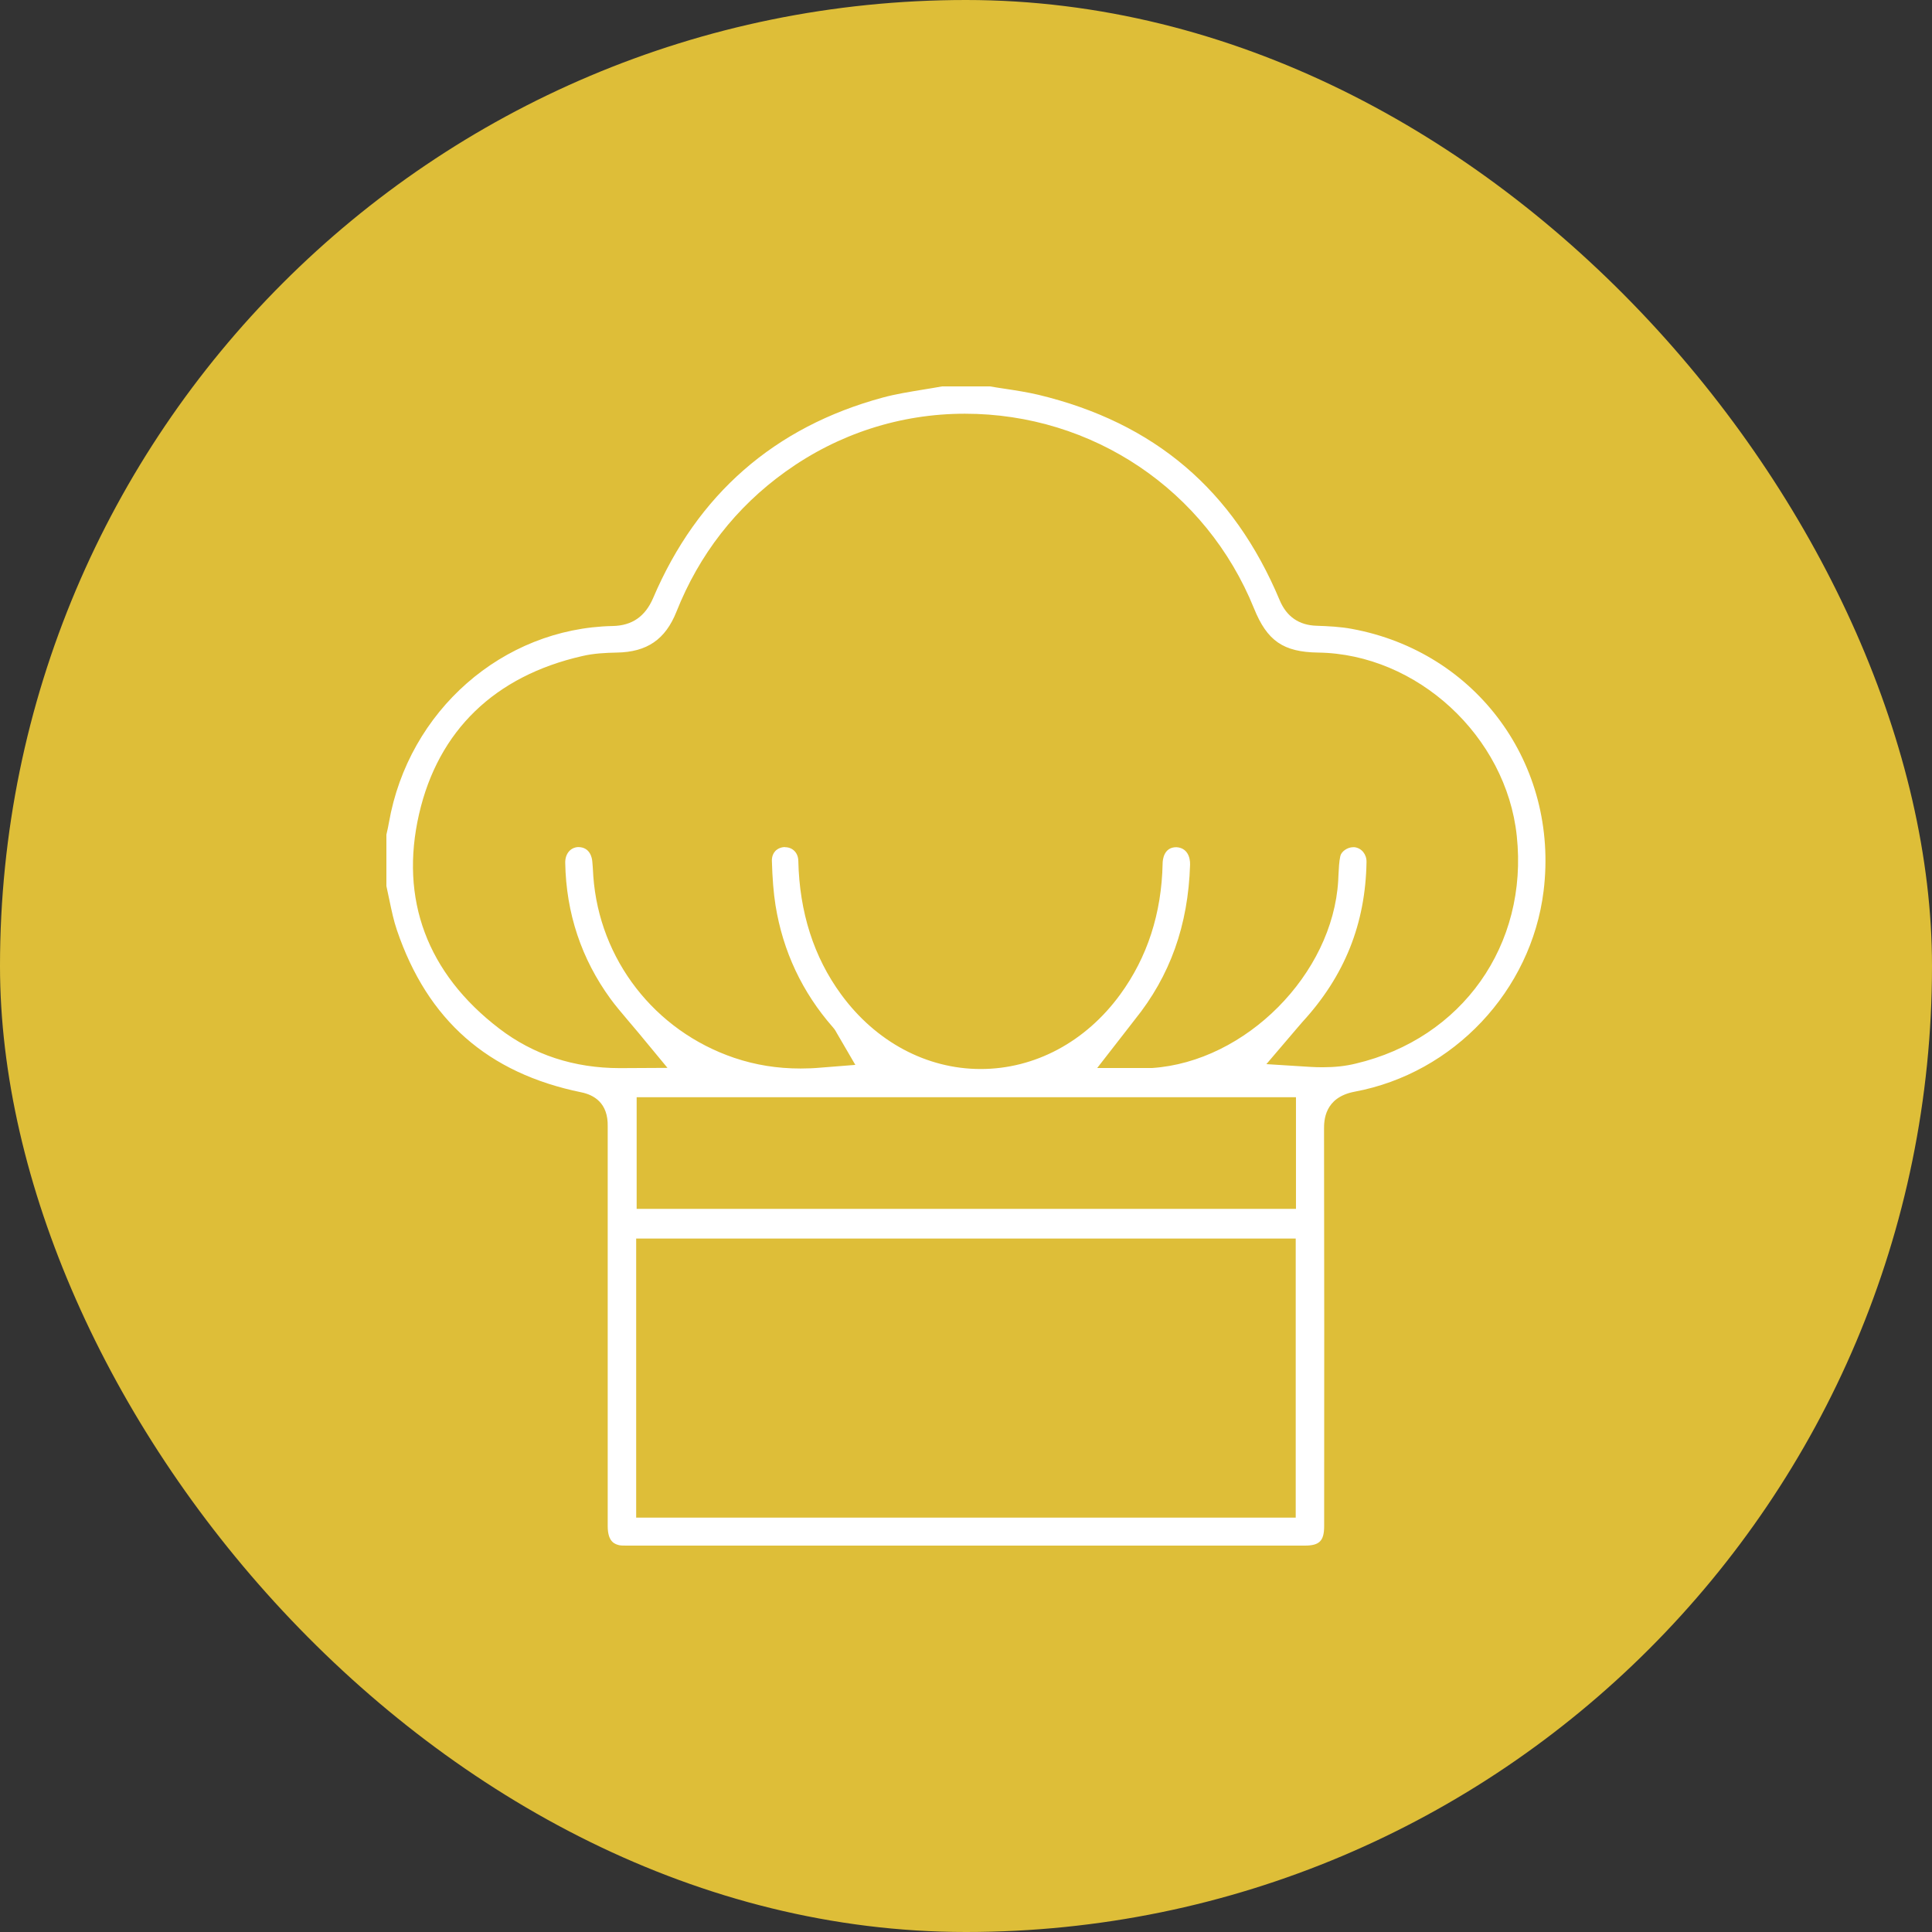
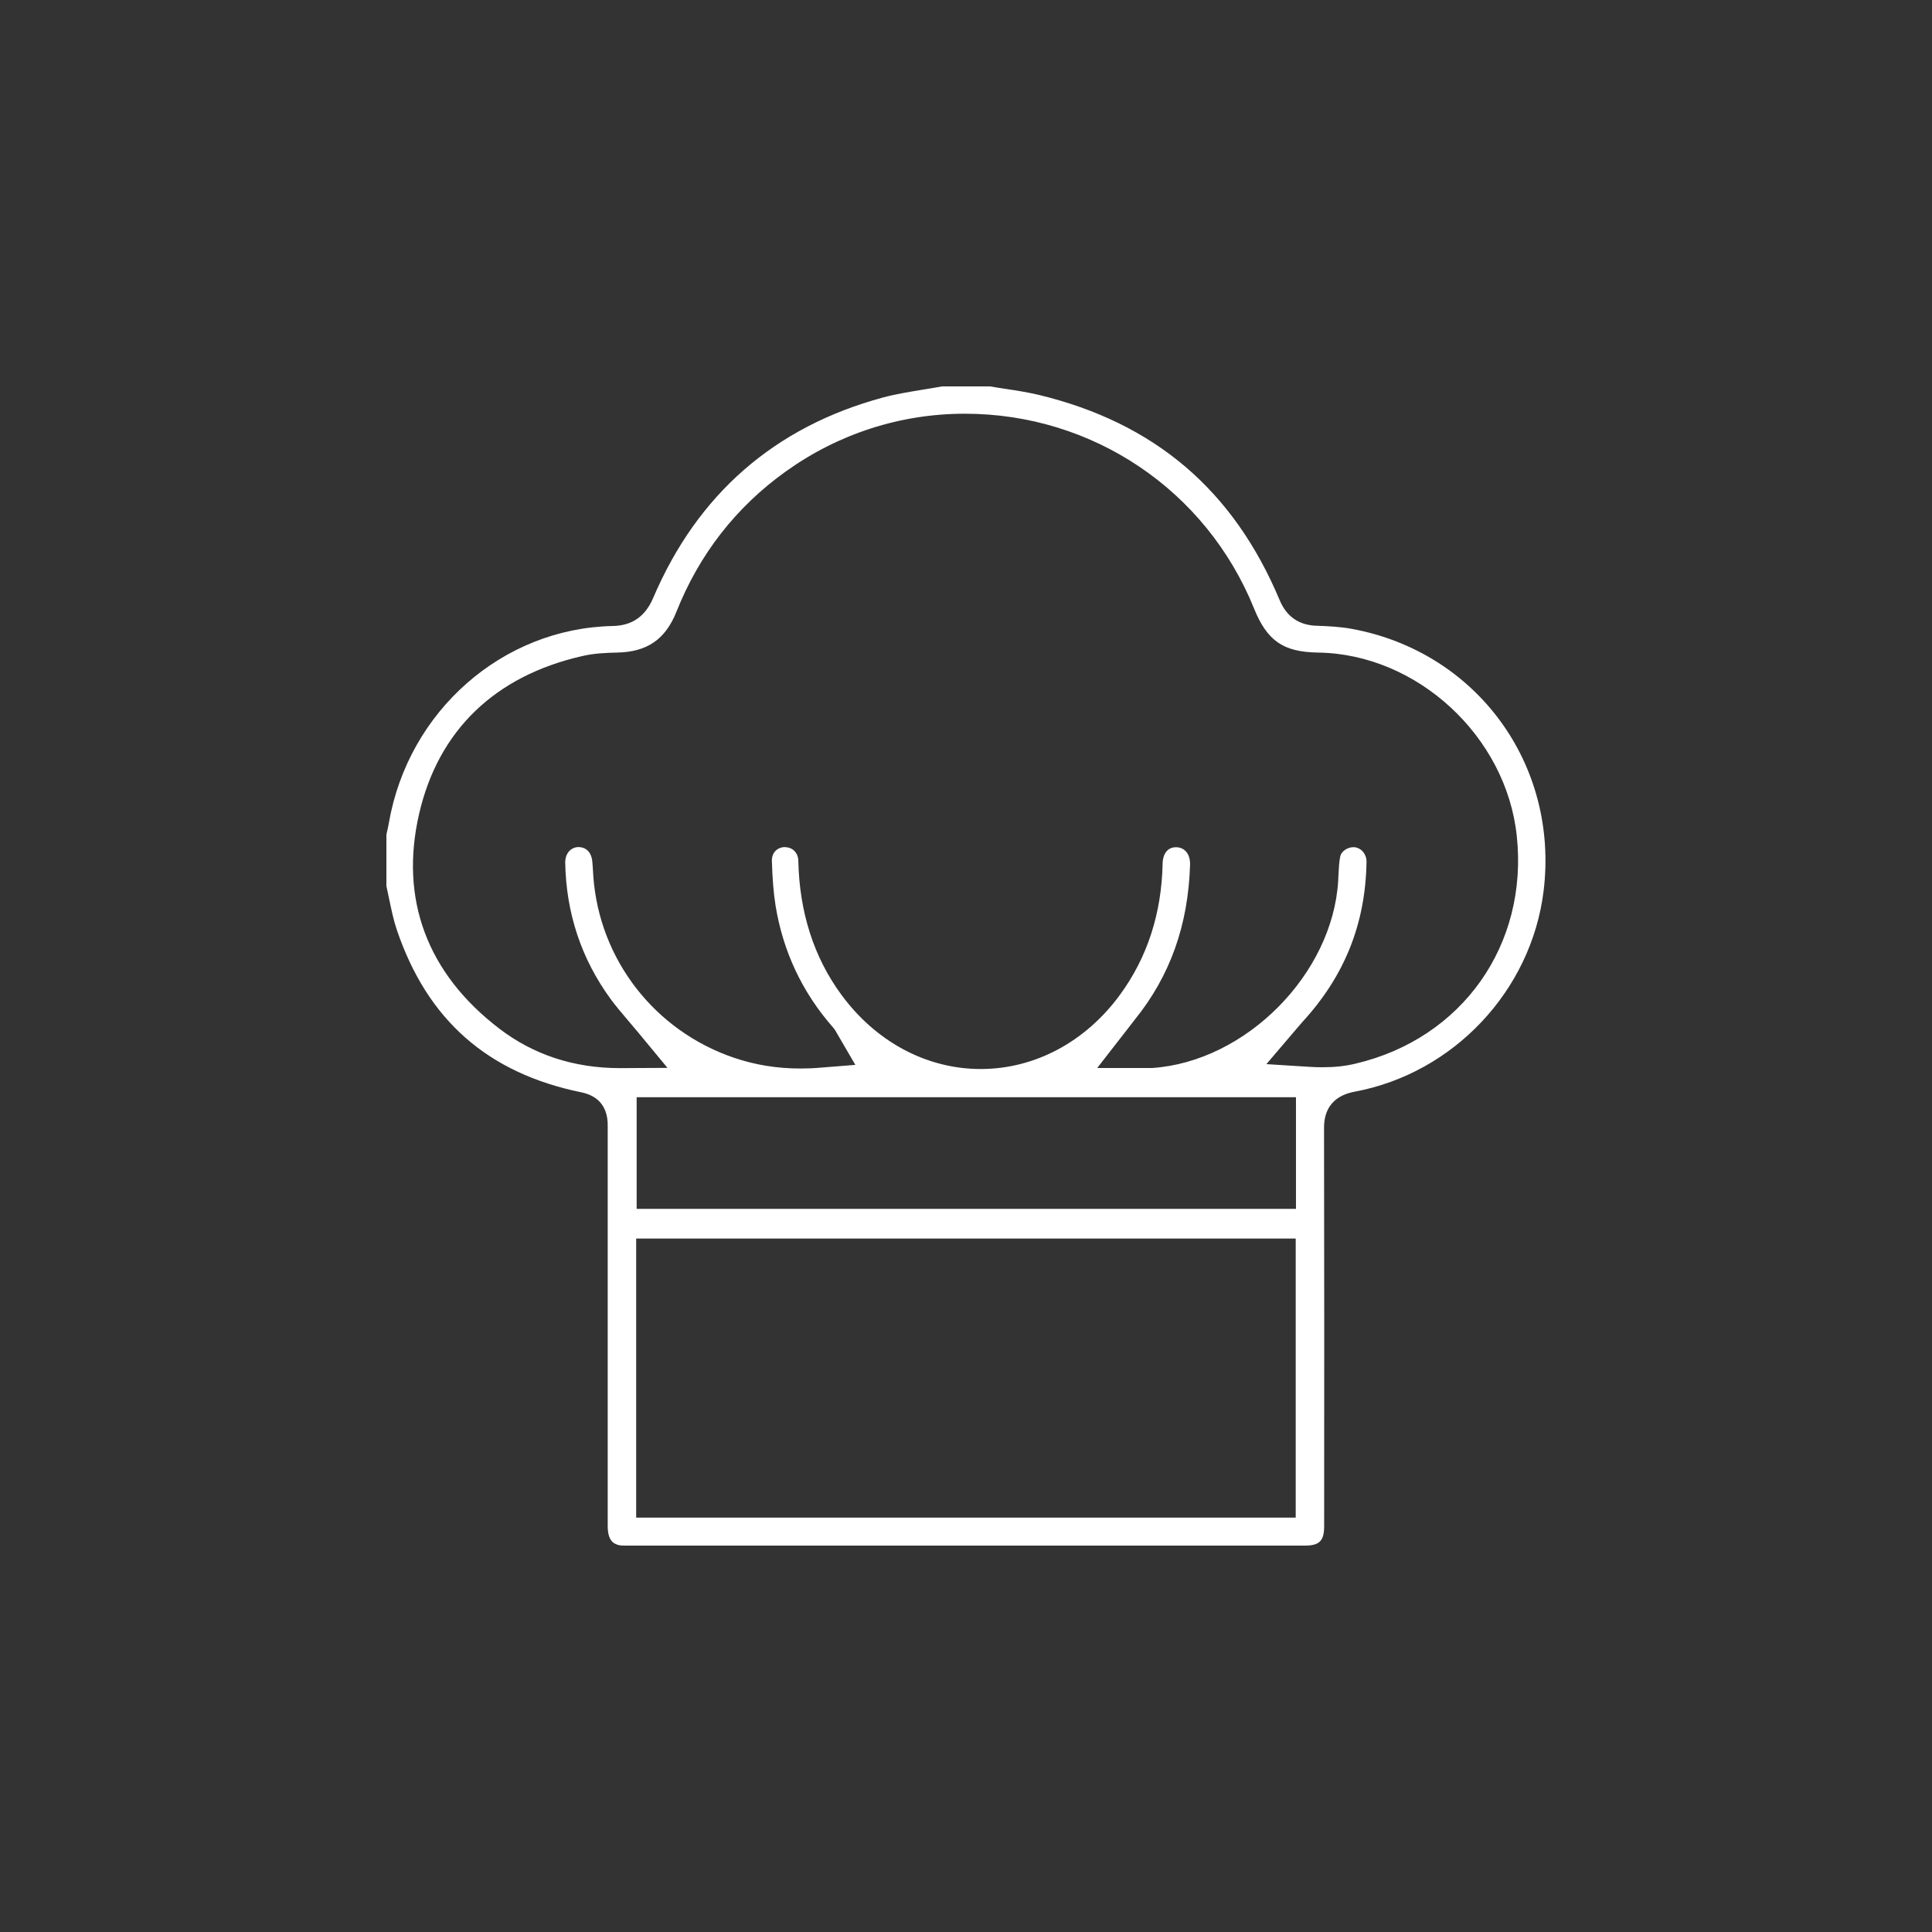
<svg xmlns="http://www.w3.org/2000/svg" width="100" height="100" viewBox="0 0 100 100" fill="none">
  <rect x="0" y="0" width="100" height="100" fill="#333333" stroke="none" />
-   <rect width="100" height="100" rx="50" fill="#DEBE38" />
  <g clip-path="url(#clip0_8436_650)">
-     <path d="M32.461 80C32.305 80 32.136 80 32.058 79.981C31.851 79.929 31.455 79.838 31.455 78.995V58.303C31.481 57.077 30.729 56.668 30.087 56.538C25.248 55.546 22.128 52.802 20.545 48.145C20.376 47.652 20.266 47.12 20.149 46.562C20.097 46.329 20.052 46.095 20 45.862V43.202L20.02 43.111C20.058 42.936 20.104 42.755 20.13 42.58C21.142 36.794 26.013 32.519 31.715 32.402C32.714 32.383 33.395 31.909 33.803 30.962C36.093 25.585 40.089 22.095 45.693 20.577C46.361 20.396 47.062 20.285 47.801 20.162C48.125 20.11 48.443 20.058 48.761 20H51.239C51.498 20.045 51.758 20.084 52.017 20.123C52.62 20.214 53.198 20.305 53.749 20.435C59.756 21.881 63.842 25.358 66.236 31.066C66.592 31.916 67.235 32.363 68.149 32.389C68.752 32.409 69.388 32.441 69.972 32.551C76.432 33.738 80.701 39.57 79.896 46.121C79.26 51.278 75.239 55.552 70.115 56.506C68.532 56.804 68.532 58.03 68.532 58.439C68.545 65.289 68.545 72.138 68.538 78.988C68.538 79.754 68.298 80 67.54 80H54.048H32.454H32.461ZM32.928 78.553H67.066V64.108H32.928V78.553ZM32.953 62.571H67.079V56.791H32.953V62.571ZM40.633 43.851C41.029 43.851 41.315 44.143 41.321 44.564C41.38 47.211 42.119 49.533 43.533 51.466C45.323 53.918 47.957 55.332 50.759 55.332C53.561 55.332 56.188 53.931 57.978 51.479C59.386 49.552 60.125 47.276 60.177 44.7C60.177 44.499 60.242 43.851 60.884 43.851C61.442 43.877 61.611 44.357 61.598 44.759C61.501 47.898 60.56 50.519 58.737 52.776C58.627 52.912 58.517 53.055 58.4 53.211L56.791 55.28H59.425C59.496 55.28 59.568 55.28 59.632 55.28C64.478 54.956 68.98 50.422 69.265 45.583L69.278 45.297C69.297 44.941 69.31 44.597 69.375 44.311C69.427 44.071 69.745 43.851 70.037 43.851C70.063 43.851 70.082 43.851 70.108 43.851C70.478 43.896 70.737 44.221 70.731 44.61C70.679 47.814 69.596 50.519 67.416 52.893C67.319 53.003 67.222 53.114 67.131 53.224L65.548 55.079L67.818 55.222C68.032 55.235 68.246 55.241 68.46 55.241C69.077 55.241 69.635 55.183 70.166 55.053C75.68 53.756 79.111 48.91 78.508 43.267C77.963 38.104 73.345 33.849 68.227 33.777C66.424 33.751 65.587 33.174 64.906 31.488C62.428 25.371 56.558 21.414 49.942 21.414C46.601 21.414 43.39 22.452 40.66 24.411C38.091 26.253 36.19 28.698 35.01 31.669C34.439 33.096 33.492 33.751 31.929 33.777C31.351 33.79 30.735 33.816 30.132 33.959C25.604 34.99 22.685 37.818 21.693 42.125C20.675 46.543 22.108 50.383 25.838 53.237C27.615 54.599 29.717 55.286 32.084 55.286L34.549 55.273L33.025 53.431C32.843 53.211 32.668 53.01 32.499 52.809C32.162 52.407 31.864 52.063 31.604 51.706C30.093 49.637 29.302 47.263 29.256 44.655C29.25 44.195 29.522 43.864 29.924 43.844C30.547 43.844 30.644 44.415 30.657 44.59C30.677 44.765 30.683 44.941 30.696 45.116L30.709 45.349C31.02 49.669 33.888 53.36 38.007 54.755C39.103 55.124 40.225 55.306 41.438 55.306C41.782 55.306 42.125 55.293 42.476 55.261L44.272 55.118L43.319 53.483C43.28 53.405 43.215 53.289 43.111 53.172C41.522 51.362 40.523 49.235 40.141 46.861C40.037 46.205 39.978 45.466 39.952 44.538C39.952 44.292 40.05 44.136 40.134 44.045C40.257 43.922 40.426 43.851 40.614 43.844H40.633V43.851Z" fill="white" />
+     <path d="M32.461 80C32.305 80 32.136 80 32.058 79.981C31.851 79.929 31.455 79.838 31.455 78.995V58.303C31.481 57.077 30.729 56.668 30.087 56.538C25.248 55.546 22.128 52.802 20.545 48.145C20.376 47.652 20.266 47.12 20.149 46.562C20.097 46.329 20.052 46.095 20 45.862V43.202L20.02 43.111C20.058 42.936 20.104 42.755 20.13 42.58C21.142 36.794 26.013 32.519 31.715 32.402C32.714 32.383 33.395 31.909 33.803 30.962C36.093 25.585 40.089 22.095 45.693 20.577C46.361 20.396 47.062 20.285 47.801 20.162C48.125 20.11 48.443 20.058 48.761 20H51.239C51.498 20.045 51.758 20.084 52.017 20.123C52.62 20.214 53.198 20.305 53.749 20.435C59.756 21.881 63.842 25.358 66.236 31.066C66.592 31.916 67.235 32.363 68.149 32.389C68.752 32.409 69.388 32.441 69.972 32.551C76.432 33.738 80.701 39.57 79.896 46.121C79.26 51.278 75.239 55.552 70.115 56.506C68.532 56.804 68.532 58.03 68.532 58.439C68.545 65.289 68.545 72.138 68.538 78.988C68.538 79.754 68.298 80 67.54 80H54.048H32.454H32.461ZM32.928 78.553H67.066V64.108H32.928V78.553ZM32.953 62.571H67.079V56.791H32.953V62.571ZM40.633 43.851C41.029 43.851 41.315 44.143 41.321 44.564C41.38 47.211 42.119 49.533 43.533 51.466C45.323 53.918 47.957 55.332 50.759 55.332C53.561 55.332 56.188 53.931 57.978 51.479C59.386 49.552 60.125 47.276 60.177 44.7C60.177 44.499 60.242 43.851 60.884 43.851C61.442 43.877 61.611 44.357 61.598 44.759C61.501 47.898 60.56 50.519 58.737 52.776C58.627 52.912 58.517 53.055 58.4 53.211L56.791 55.28C59.496 55.28 59.568 55.28 59.632 55.28C64.478 54.956 68.98 50.422 69.265 45.583L69.278 45.297C69.297 44.941 69.31 44.597 69.375 44.311C69.427 44.071 69.745 43.851 70.037 43.851C70.063 43.851 70.082 43.851 70.108 43.851C70.478 43.896 70.737 44.221 70.731 44.61C70.679 47.814 69.596 50.519 67.416 52.893C67.319 53.003 67.222 53.114 67.131 53.224L65.548 55.079L67.818 55.222C68.032 55.235 68.246 55.241 68.46 55.241C69.077 55.241 69.635 55.183 70.166 55.053C75.68 53.756 79.111 48.91 78.508 43.267C77.963 38.104 73.345 33.849 68.227 33.777C66.424 33.751 65.587 33.174 64.906 31.488C62.428 25.371 56.558 21.414 49.942 21.414C46.601 21.414 43.39 22.452 40.66 24.411C38.091 26.253 36.19 28.698 35.01 31.669C34.439 33.096 33.492 33.751 31.929 33.777C31.351 33.79 30.735 33.816 30.132 33.959C25.604 34.99 22.685 37.818 21.693 42.125C20.675 46.543 22.108 50.383 25.838 53.237C27.615 54.599 29.717 55.286 32.084 55.286L34.549 55.273L33.025 53.431C32.843 53.211 32.668 53.01 32.499 52.809C32.162 52.407 31.864 52.063 31.604 51.706C30.093 49.637 29.302 47.263 29.256 44.655C29.25 44.195 29.522 43.864 29.924 43.844C30.547 43.844 30.644 44.415 30.657 44.59C30.677 44.765 30.683 44.941 30.696 45.116L30.709 45.349C31.02 49.669 33.888 53.36 38.007 54.755C39.103 55.124 40.225 55.306 41.438 55.306C41.782 55.306 42.125 55.293 42.476 55.261L44.272 55.118L43.319 53.483C43.28 53.405 43.215 53.289 43.111 53.172C41.522 51.362 40.523 49.235 40.141 46.861C40.037 46.205 39.978 45.466 39.952 44.538C39.952 44.292 40.05 44.136 40.134 44.045C40.257 43.922 40.426 43.851 40.614 43.844H40.633V43.851Z" fill="white" />
  </g>
  <defs>
    <clipPath id="clip0_8436_650">
      <rect width="60" height="60" fill="white" transform="translate(20 20)" />
    </clipPath>
  </defs>
</svg>